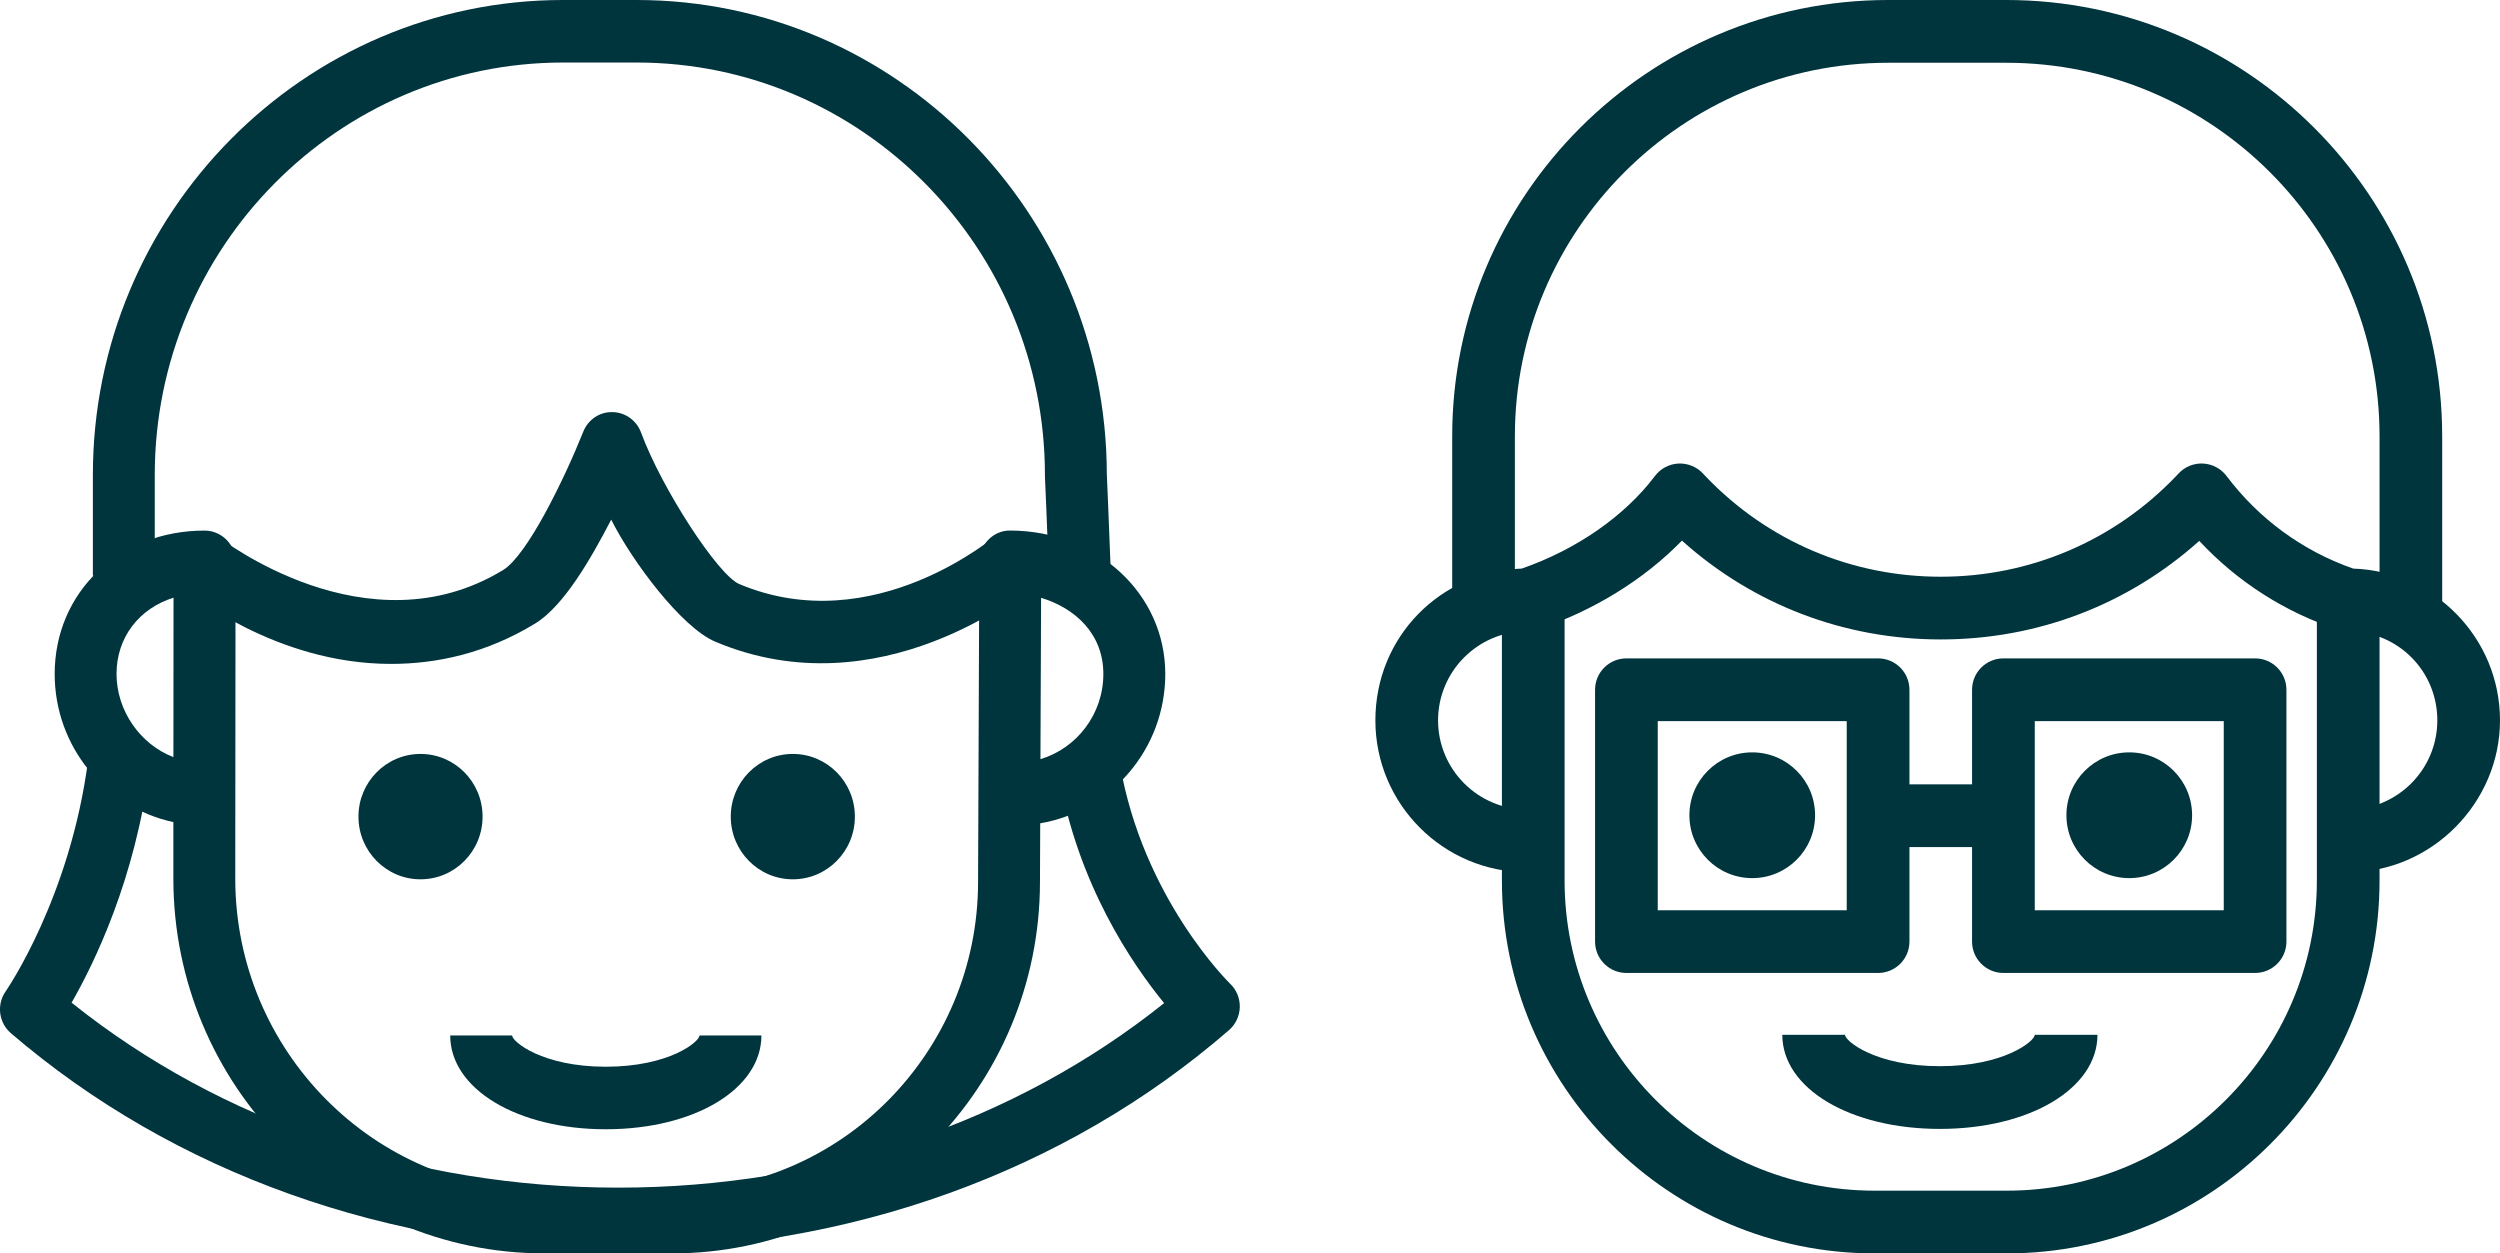
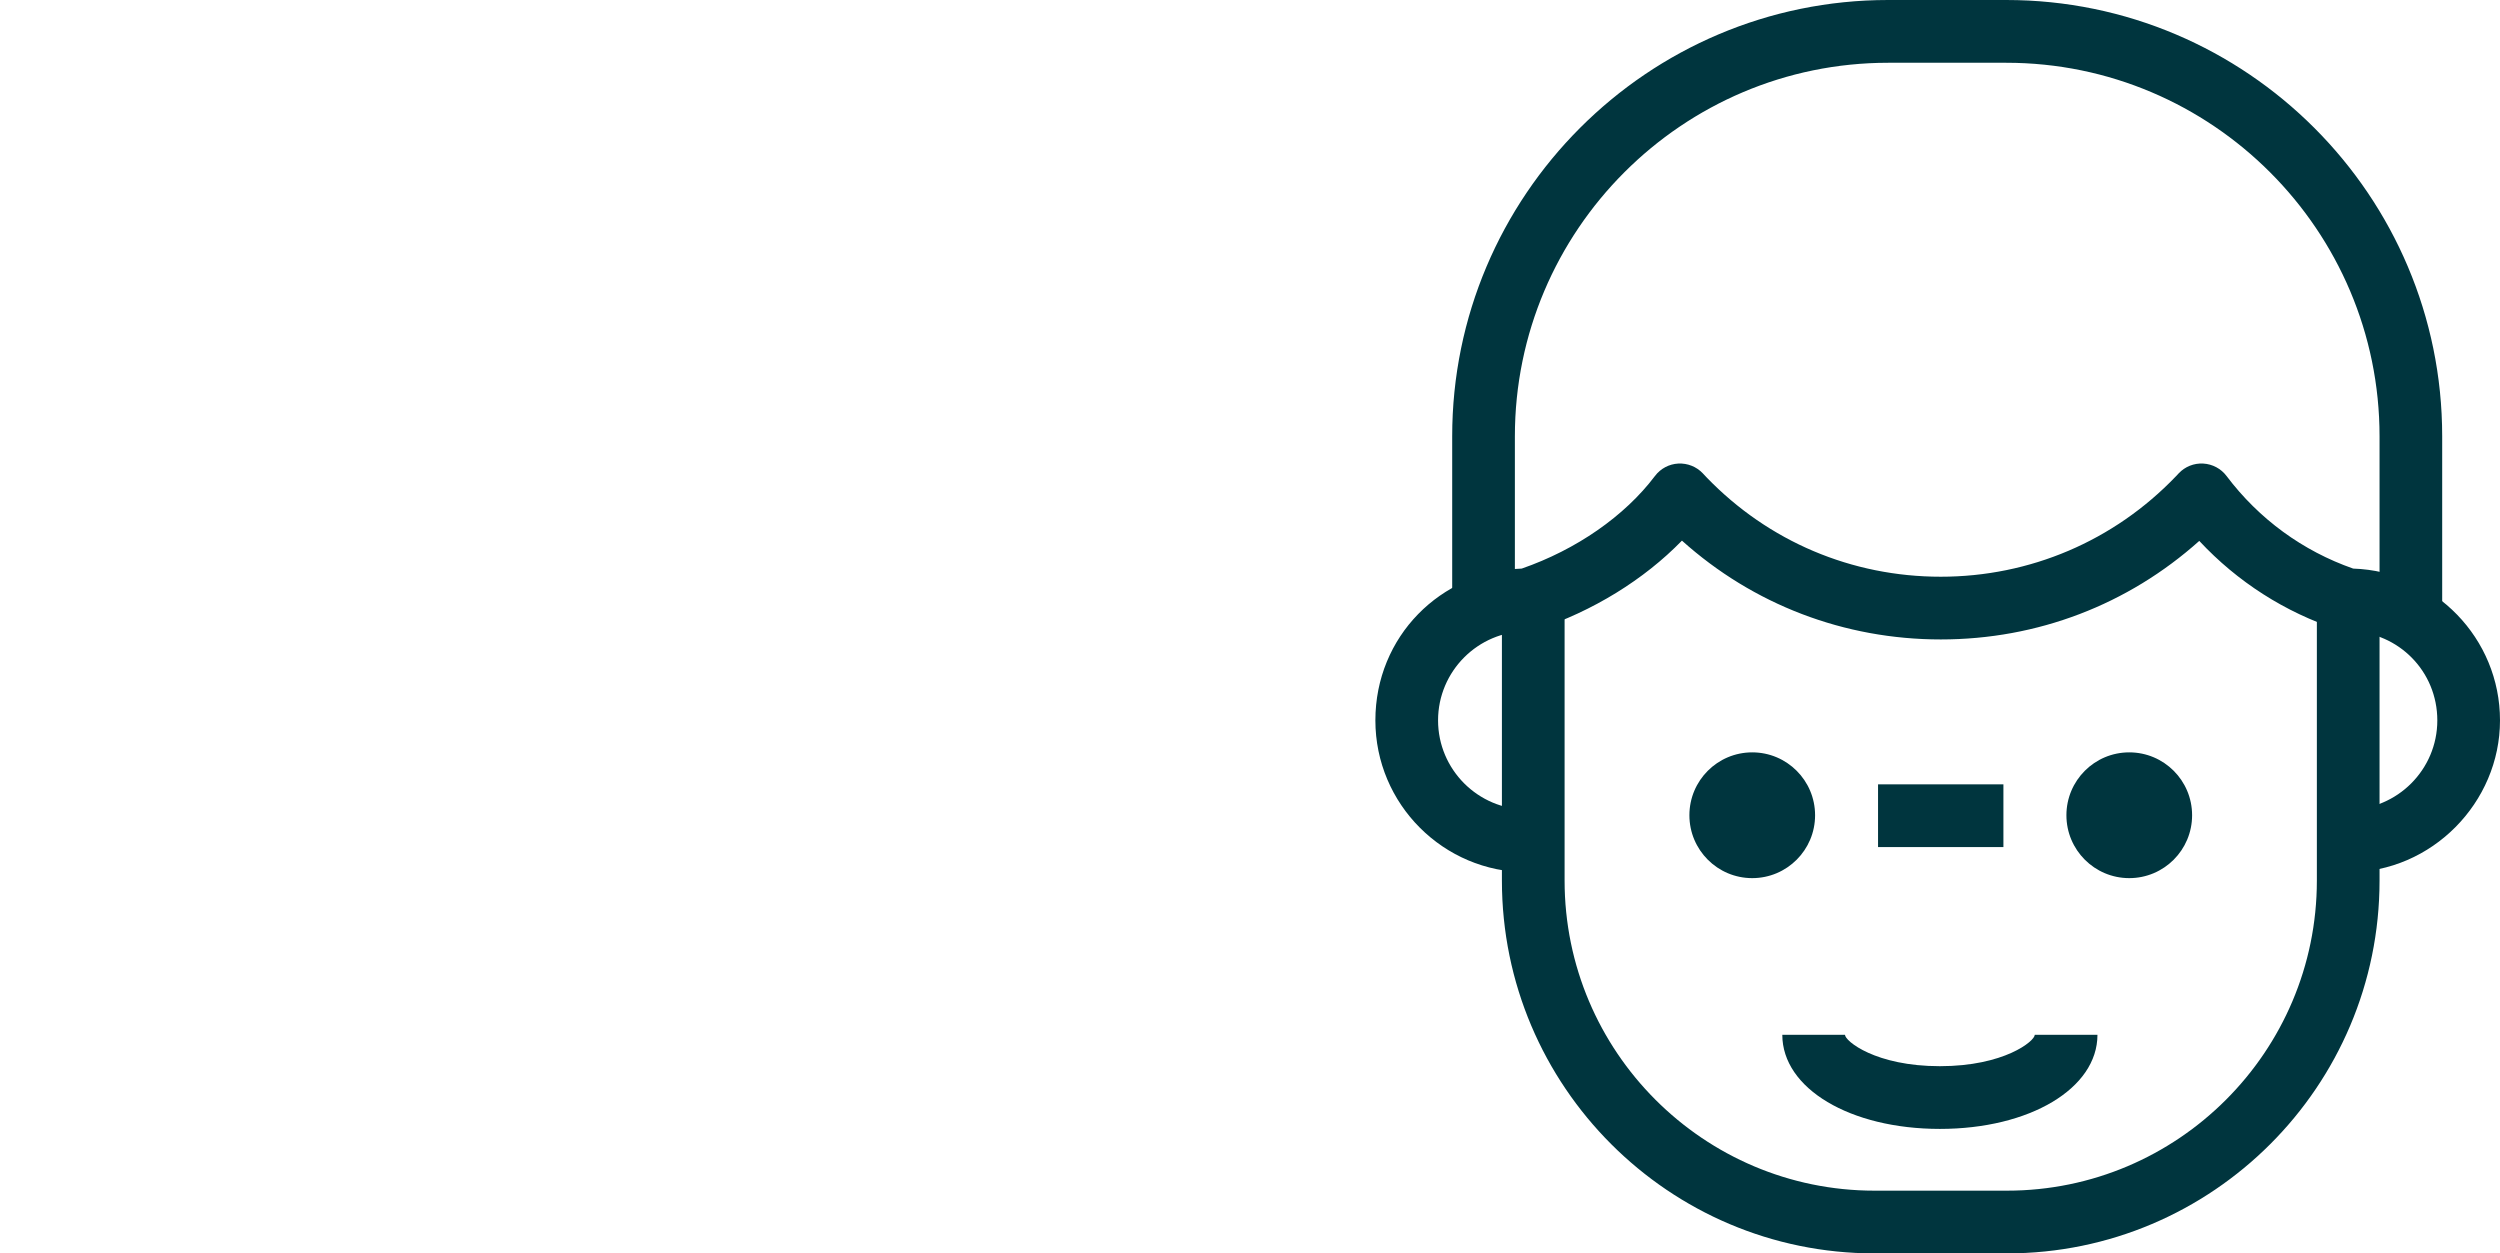
<svg xmlns="http://www.w3.org/2000/svg" width="369" height="185" viewBox="0 0 369 185" fill="none">
  <g clip-path="url(#clip0_32_63)">
    <path d="M99.202 185H80.358C50.157 185 25.588 160.181 25.588 129.673V121.342C15.598 119.2 8.07 110.209 8.07 99.48C8.07 87.412 17.583 78.314 30.195 78.314C31.408 78.314 32.569 78.802 33.428 79.665C34.288 80.534 34.766 81.706 34.766 82.932L34.724 129.673C34.724 155.087 55.194 175.765 80.358 175.765H99.202C124.107 175.765 144.364 155.295 144.364 130.143L144.547 82.908C144.547 81.682 145.036 80.51 145.896 79.647C146.756 78.784 147.898 78.284 149.135 78.308C161.953 78.362 171.996 87.662 171.996 99.474C171.996 110.536 163.997 119.747 153.536 121.52L153.5 130.166C153.5 160.395 129.143 185 99.202 185ZM153.665 88.234L153.571 112.053C158.931 110.441 162.854 105.413 162.854 99.474C162.854 93.535 158.678 89.757 153.659 88.234H153.665ZM25.618 88.216C20.552 89.805 17.2 94.059 17.2 99.474C17.2 104.889 20.693 109.869 25.594 111.75L25.612 88.222L25.618 88.216Z" fill="#00353E" />
    <path d="M22.843 84.985H13.707V70.108C13.707 31.454 44.844 0 83.109 0H93.965C132.2 0 163.314 31.395 163.367 70.007C163.408 70.888 163.685 77.314 163.95 84.378L154.82 84.729C154.537 77.189 154.237 70.382 154.231 70.317C154.231 70.245 154.231 70.18 154.231 70.108C154.231 36.536 127.193 9.229 93.965 9.229H83.109C49.875 9.229 22.843 36.542 22.843 70.108V84.985Z" fill="#00353E" />
    <path d="M91.244 184.518C57.497 184.518 25.659 173.147 1.608 152.499C-0.2 150.945 -0.53 148.256 0.848 146.304C0.937 146.173 10.403 132.475 13.024 112.053L22.084 113.243C19.963 129.756 13.919 142.163 10.568 147.994C32.586 165.625 61.067 175.295 91.238 175.295C121.409 175.295 149.825 165.655 171.826 148.06C167.137 142.335 159.032 130.488 156.269 114.231L165.276 112.666C168.663 132.588 181.445 145.078 181.575 145.203C182.511 146.102 183.024 147.357 182.994 148.66C182.959 149.964 182.382 151.195 181.404 152.04C157.288 172.986 125.267 184.518 91.238 184.518H91.244Z" fill="#00353E" />
    <path d="M62.068 111.28C57.008 111.28 52.908 115.421 52.908 120.533C52.908 125.644 57.008 129.786 62.068 129.786C67.128 129.786 71.228 125.644 71.228 120.533C71.228 115.421 67.128 111.28 62.068 111.28Z" fill="#00353E" />
    <path d="M117.021 111.28C111.961 111.28 107.861 115.421 107.861 120.533C107.861 125.644 111.961 129.786 117.021 129.786C122.08 129.786 126.18 125.644 126.18 120.533C126.18 115.421 122.08 111.28 117.021 111.28Z" fill="#00353E" />
-     <path d="M89.418 166.679C76.323 166.679 66.451 160.728 66.451 152.832H75.587C75.587 153.742 80.034 157.449 89.418 157.449C98.801 157.449 103.249 153.748 103.249 152.832H112.385C112.385 160.722 102.512 166.679 89.418 166.679Z" fill="#00353E" />
    <path d="M57.697 97.992C40.55 97.992 27.756 87.359 26.949 86.764L32.309 79.29C32.539 79.457 54.216 96.356 74.261 84.134C77.837 81.956 83.327 70.638 86.09 63.718C86.796 61.95 88.487 60.784 90.39 60.826C92.275 60.85 93.953 62.046 94.613 63.831C97.676 72.138 105.988 84.883 109.098 86.199C129.002 94.595 147.056 78.993 147.251 78.862L152.199 86.621C151.227 87.252 129.862 104.96 105.575 94.714C100.586 92.607 93.282 82.831 90.213 76.696C87.274 82.384 83.227 89.448 78.992 92.03C71.811 96.41 64.507 97.992 57.703 97.992H57.697Z" fill="#00353E" />
  </g>
  <g clip-path="url(#clip1_32_63)">
    <path d="M296.232 185H276.671C246.348 185 221.682 160.318 221.682 129.975V86.283H230.934V129.975C230.934 155.21 251.452 175.742 276.671 175.742H296.232C321.451 175.742 341.969 155.21 341.969 129.975V86.283H351.221V129.975C351.221 160.318 326.555 185 296.232 185Z" fill="#00353E" />
    <path d="M258.63 111.049C253.508 111.049 249.355 115.205 249.355 120.331C249.355 125.456 253.508 129.612 258.63 129.612C263.753 129.612 267.906 125.456 267.906 120.331C267.906 115.205 263.753 111.049 258.63 111.049Z" fill="#00353E" />
    <path d="M314.279 111.049C309.157 111.049 305.003 115.205 305.003 120.331C305.003 125.456 309.157 129.612 314.279 129.612C319.401 129.612 323.554 125.456 323.554 120.331C323.554 115.205 319.401 111.049 314.279 111.049Z" fill="#00353E" />
    <path d="M286.327 166.627C273.07 166.627 263.069 160.657 263.069 152.737H272.321C272.321 153.652 276.825 157.369 286.327 157.369C295.828 157.369 300.332 153.658 300.332 152.737H309.584C309.584 160.657 299.584 166.627 286.327 166.627Z" fill="#00353E" />
    <path d="M346.598 128.75V119.492C353.848 119.492 359.748 113.588 359.748 106.334C359.748 99.079 354.032 93.359 346.937 93.175C346.349 93.222 345.742 93.151 345.148 92.961C337.257 90.368 330.239 85.873 324.612 79.838C314.089 89.257 300.713 94.382 286.458 94.382C272.202 94.382 258.767 89.233 248.255 79.796C242.664 85.546 235.106 90.22 226.858 92.937C226.388 93.092 225.901 93.169 225.408 93.169C218.158 93.169 212.258 99.073 212.258 106.328C212.258 113.582 218.158 119.486 225.408 119.486V128.744C213.054 128.744 203.006 118.69 203.006 106.328C203.006 93.966 212.626 84.345 224.606 83.923C232.669 81.128 239.812 76.175 244.274 70.253C245.094 69.165 246.354 68.493 247.709 68.421C249.064 68.35 250.395 68.873 251.328 69.86L251.928 70.497C261.031 79.915 273.308 85.124 286.452 85.124C299.596 85.124 312.027 79.856 321.184 70.283L321.576 69.866C322.509 68.873 323.828 68.344 325.195 68.421C326.555 68.499 327.815 69.165 328.635 70.253C333.424 76.609 339.878 81.319 347.329 83.923C359.344 84.315 369 94.216 369 106.328C369 118.44 358.952 128.744 346.598 128.744V128.75Z" fill="#00353E" />
    <path d="M360.473 91.141H351.221V64.402C351.221 34 326.502 9.264 296.12 9.264H278.697C248.315 9.264 223.596 34 223.596 64.402V89.756H214.344V64.402C214.338 28.892 243.211 0 278.691 0H296.114C331.6 0 360.467 28.892 360.467 64.396V91.135L360.473 91.141Z" fill="#00353E" />
-     <path d="M277.2 143.609H240.061C237.506 143.609 235.432 141.534 235.432 138.977V101.809C235.432 99.252 237.506 97.177 240.061 97.177H277.206C279.761 97.177 281.835 99.252 281.835 101.809V138.977C281.835 141.534 279.761 143.609 277.206 143.609H277.2ZM244.684 134.351H272.577V106.44H244.684V134.351Z" fill="#00353E" />
-     <path d="M332.848 143.609H295.704C293.148 143.609 291.075 141.534 291.075 138.977V101.809C291.075 99.252 293.148 97.177 295.704 97.177H332.848C335.403 97.177 337.477 99.252 337.477 101.809V138.977C337.477 141.534 335.403 143.609 332.848 143.609ZM300.332 134.351H328.225V106.44H300.332V134.351Z" fill="#00353E" />
    <path d="M295.704 115.77H277.2V125.028H295.704V115.77Z" fill="#00353E" />
  </g>
  <defs>
    <clipPath id="clip0_32_63">
-       <rect width="183" height="185" fill="white" />
-     </clipPath>
+       </clipPath>
    <clipPath id="clip1_32_63">
      <rect width="166" height="185" fill="white" transform="translate(203)" />
    </clipPath>
  </defs>
</svg>